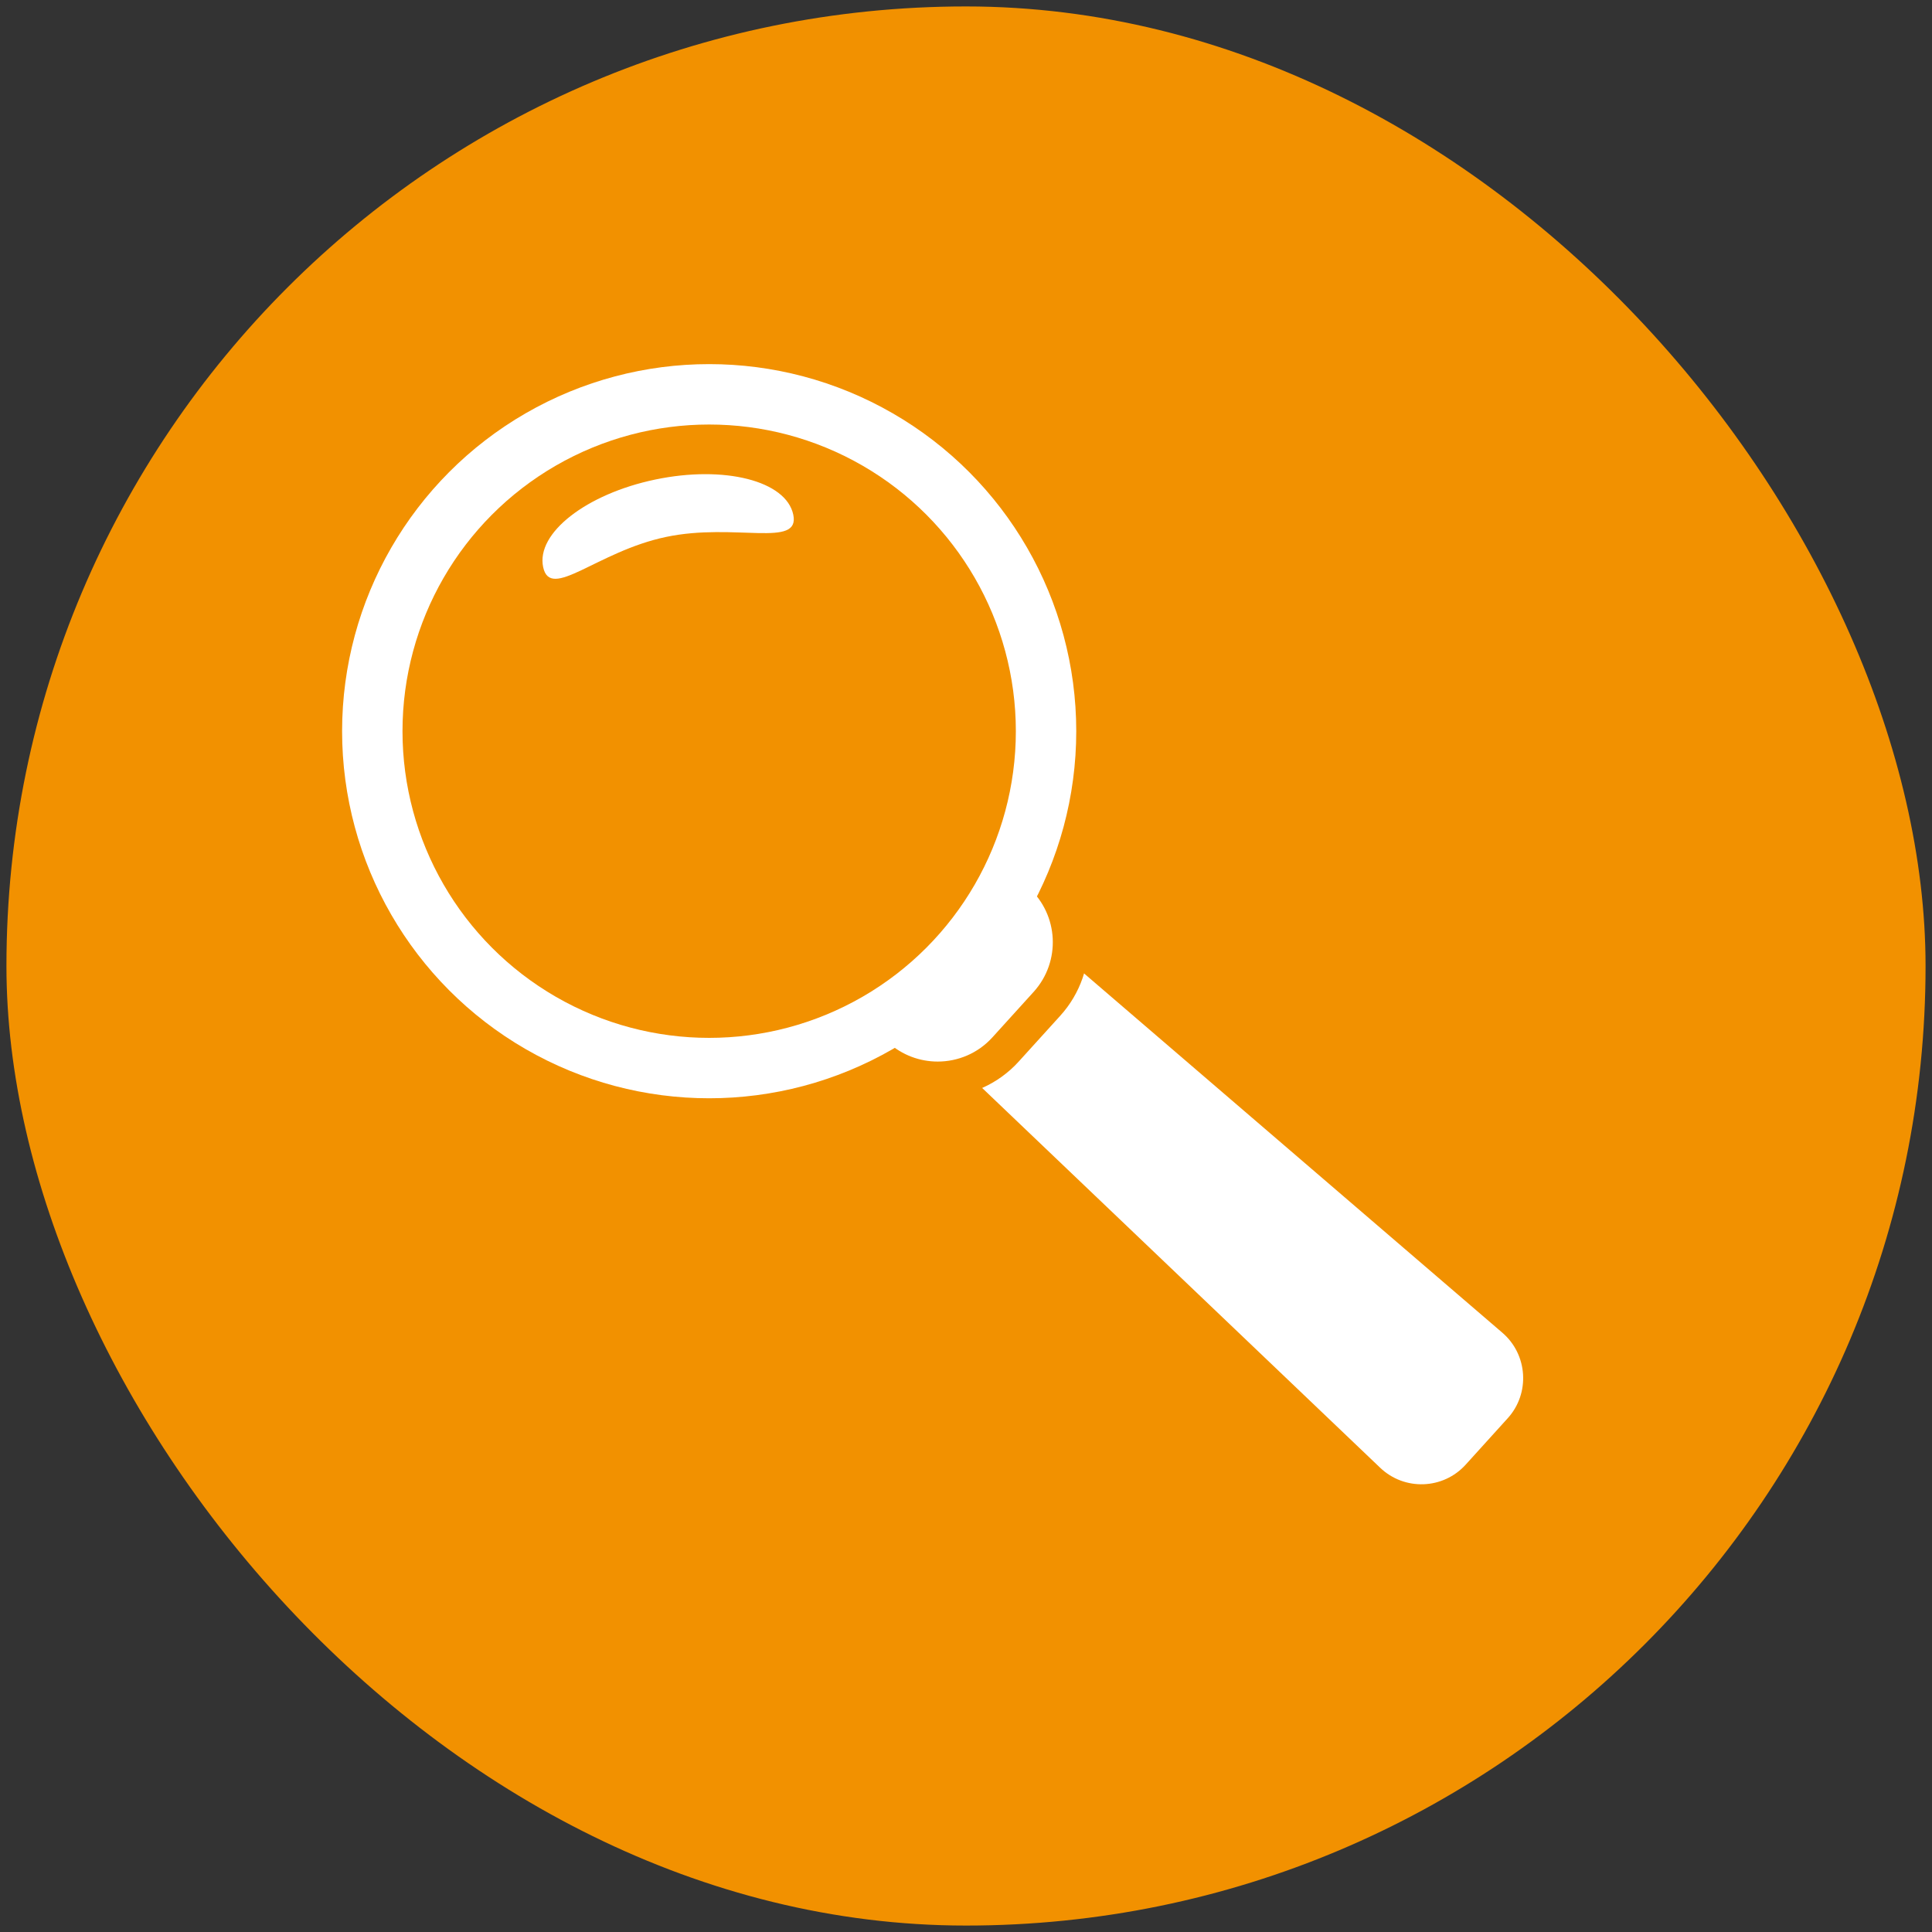
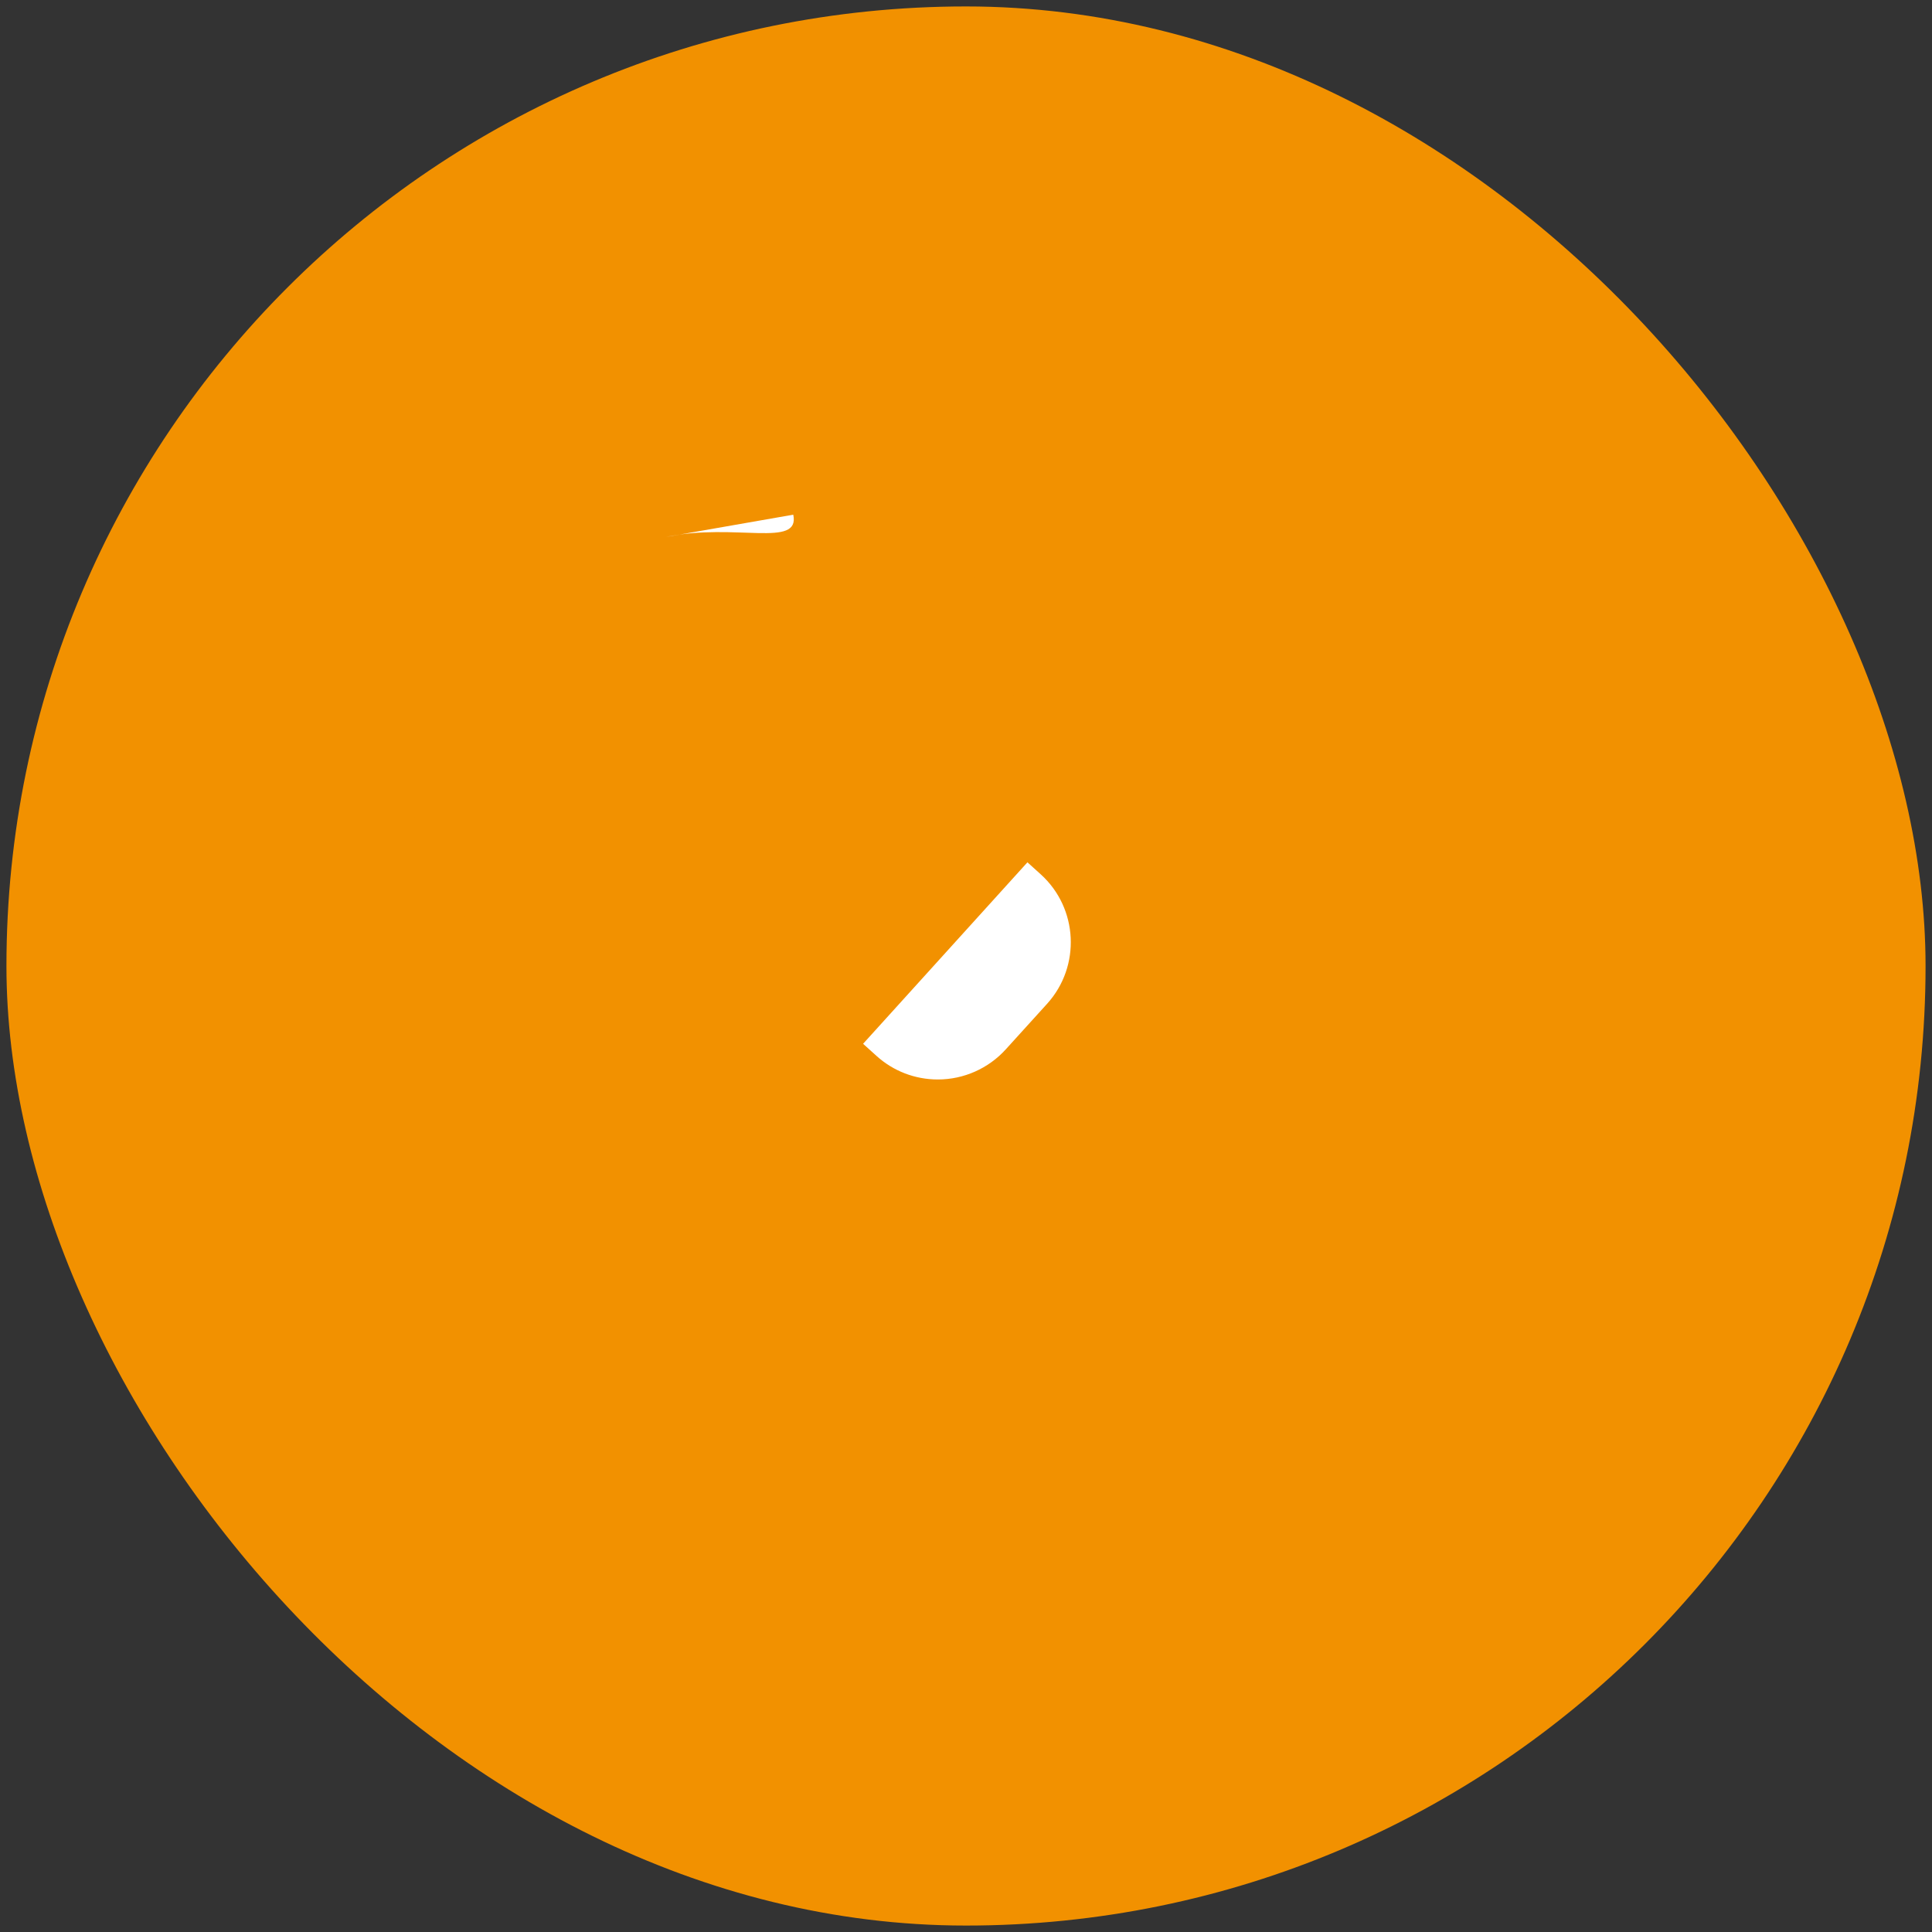
<svg xmlns="http://www.w3.org/2000/svg" id="uuid-d0404661-2a91-4bc8-91e7-a32c711b1fe5" viewBox="0 0 150 150">
  <rect x="0" y="0" width="150" height="150" fill="#333333" stroke="none" />
  <defs>
    <style>.uuid-24feb02c-03bc-4585-91d4-b37339da9d60{fill:#fff;}.uuid-00ae0ea7-862f-43db-af96-ec4fae0c6d8b{fill:#f29100;}.uuid-d38e8536-9f87-43bf-ad80-2348957e5e09{fill:none;opacity:0;}</style>
  </defs>
  <rect class="uuid-00ae0ea7-862f-43db-af96-ec4fae0c6d8b" x=".5" y=".5" width="149" height="149" rx="74.5" ry="74.5" />
-   <path class="uuid-24feb02c-03bc-4585-91d4-b37339da9d60" d="m117.06,110.11l-3.26,3.6c-1.75,1.94-4.76,2.05-6.65.24l-33.4-31.87,7.87-8.69,35.02,30.08c1.98,1.7,2.17,4.71.42,6.64Z" />
  <path class="uuid-24feb02c-03bc-4585-91d4-b37339da9d60" d="m72.81,83.81c-1.77,0-3.46-.65-4.77-1.84l-1.03-.93,12.76-14.09,1.03.93c2.91,2.63,3.13,7.14.5,10.05l-3.21,3.54c-1.35,1.49-3.27,2.34-5.27,2.34Z" />
-   <path class="uuid-00ae0ea7-862f-43db-af96-ec4fae0c6d8b" d="m79.86,68.91c2.34,2.12,2.52,5.74.4,8.09l-3.21,3.54c-1.13,1.25-2.69,1.88-4.25,1.88-1.37,0-2.75-.49-3.84-1.48h0s10.89-12.03,10.89-12.03m-.19-3.92l-1.86,2.06-10.89,12.03-1.86,2.06,2.06,1.86c1.57,1.42,3.59,2.2,5.7,2.2,2.4,0,4.7-1.02,6.3-2.8l3.21-3.54c3.15-3.48,2.88-8.86-.6-12.01l-2.06-1.86h0Z" />
-   <circle class="uuid-24feb02c-03bc-4585-91d4-b37339da9d60" cx="55.06" cy="56.77" r="28.5" />
  <circle class="uuid-00ae0ea7-862f-43db-af96-ec4fae0c6d8b" cx="55.06" cy="56.77" r="23.81" />
-   <path class="uuid-24feb02c-03bc-4585-91d4-b37339da9d60" d="m61.59,39.96c.55,2.63-4.53.6-9.89,1.73s-8.97,4.98-9.53,2.34,3.35-5.68,8.71-6.8,10.16.1,10.71,2.73Z" />
-   <rect class="uuid-d38e8536-9f87-43bf-ad80-2348957e5e09" width="150" height="150" />
+   <path class="uuid-24feb02c-03bc-4585-91d4-b37339da9d60" d="m61.59,39.96c.55,2.63-4.53.6-9.89,1.73Z" />
</svg>